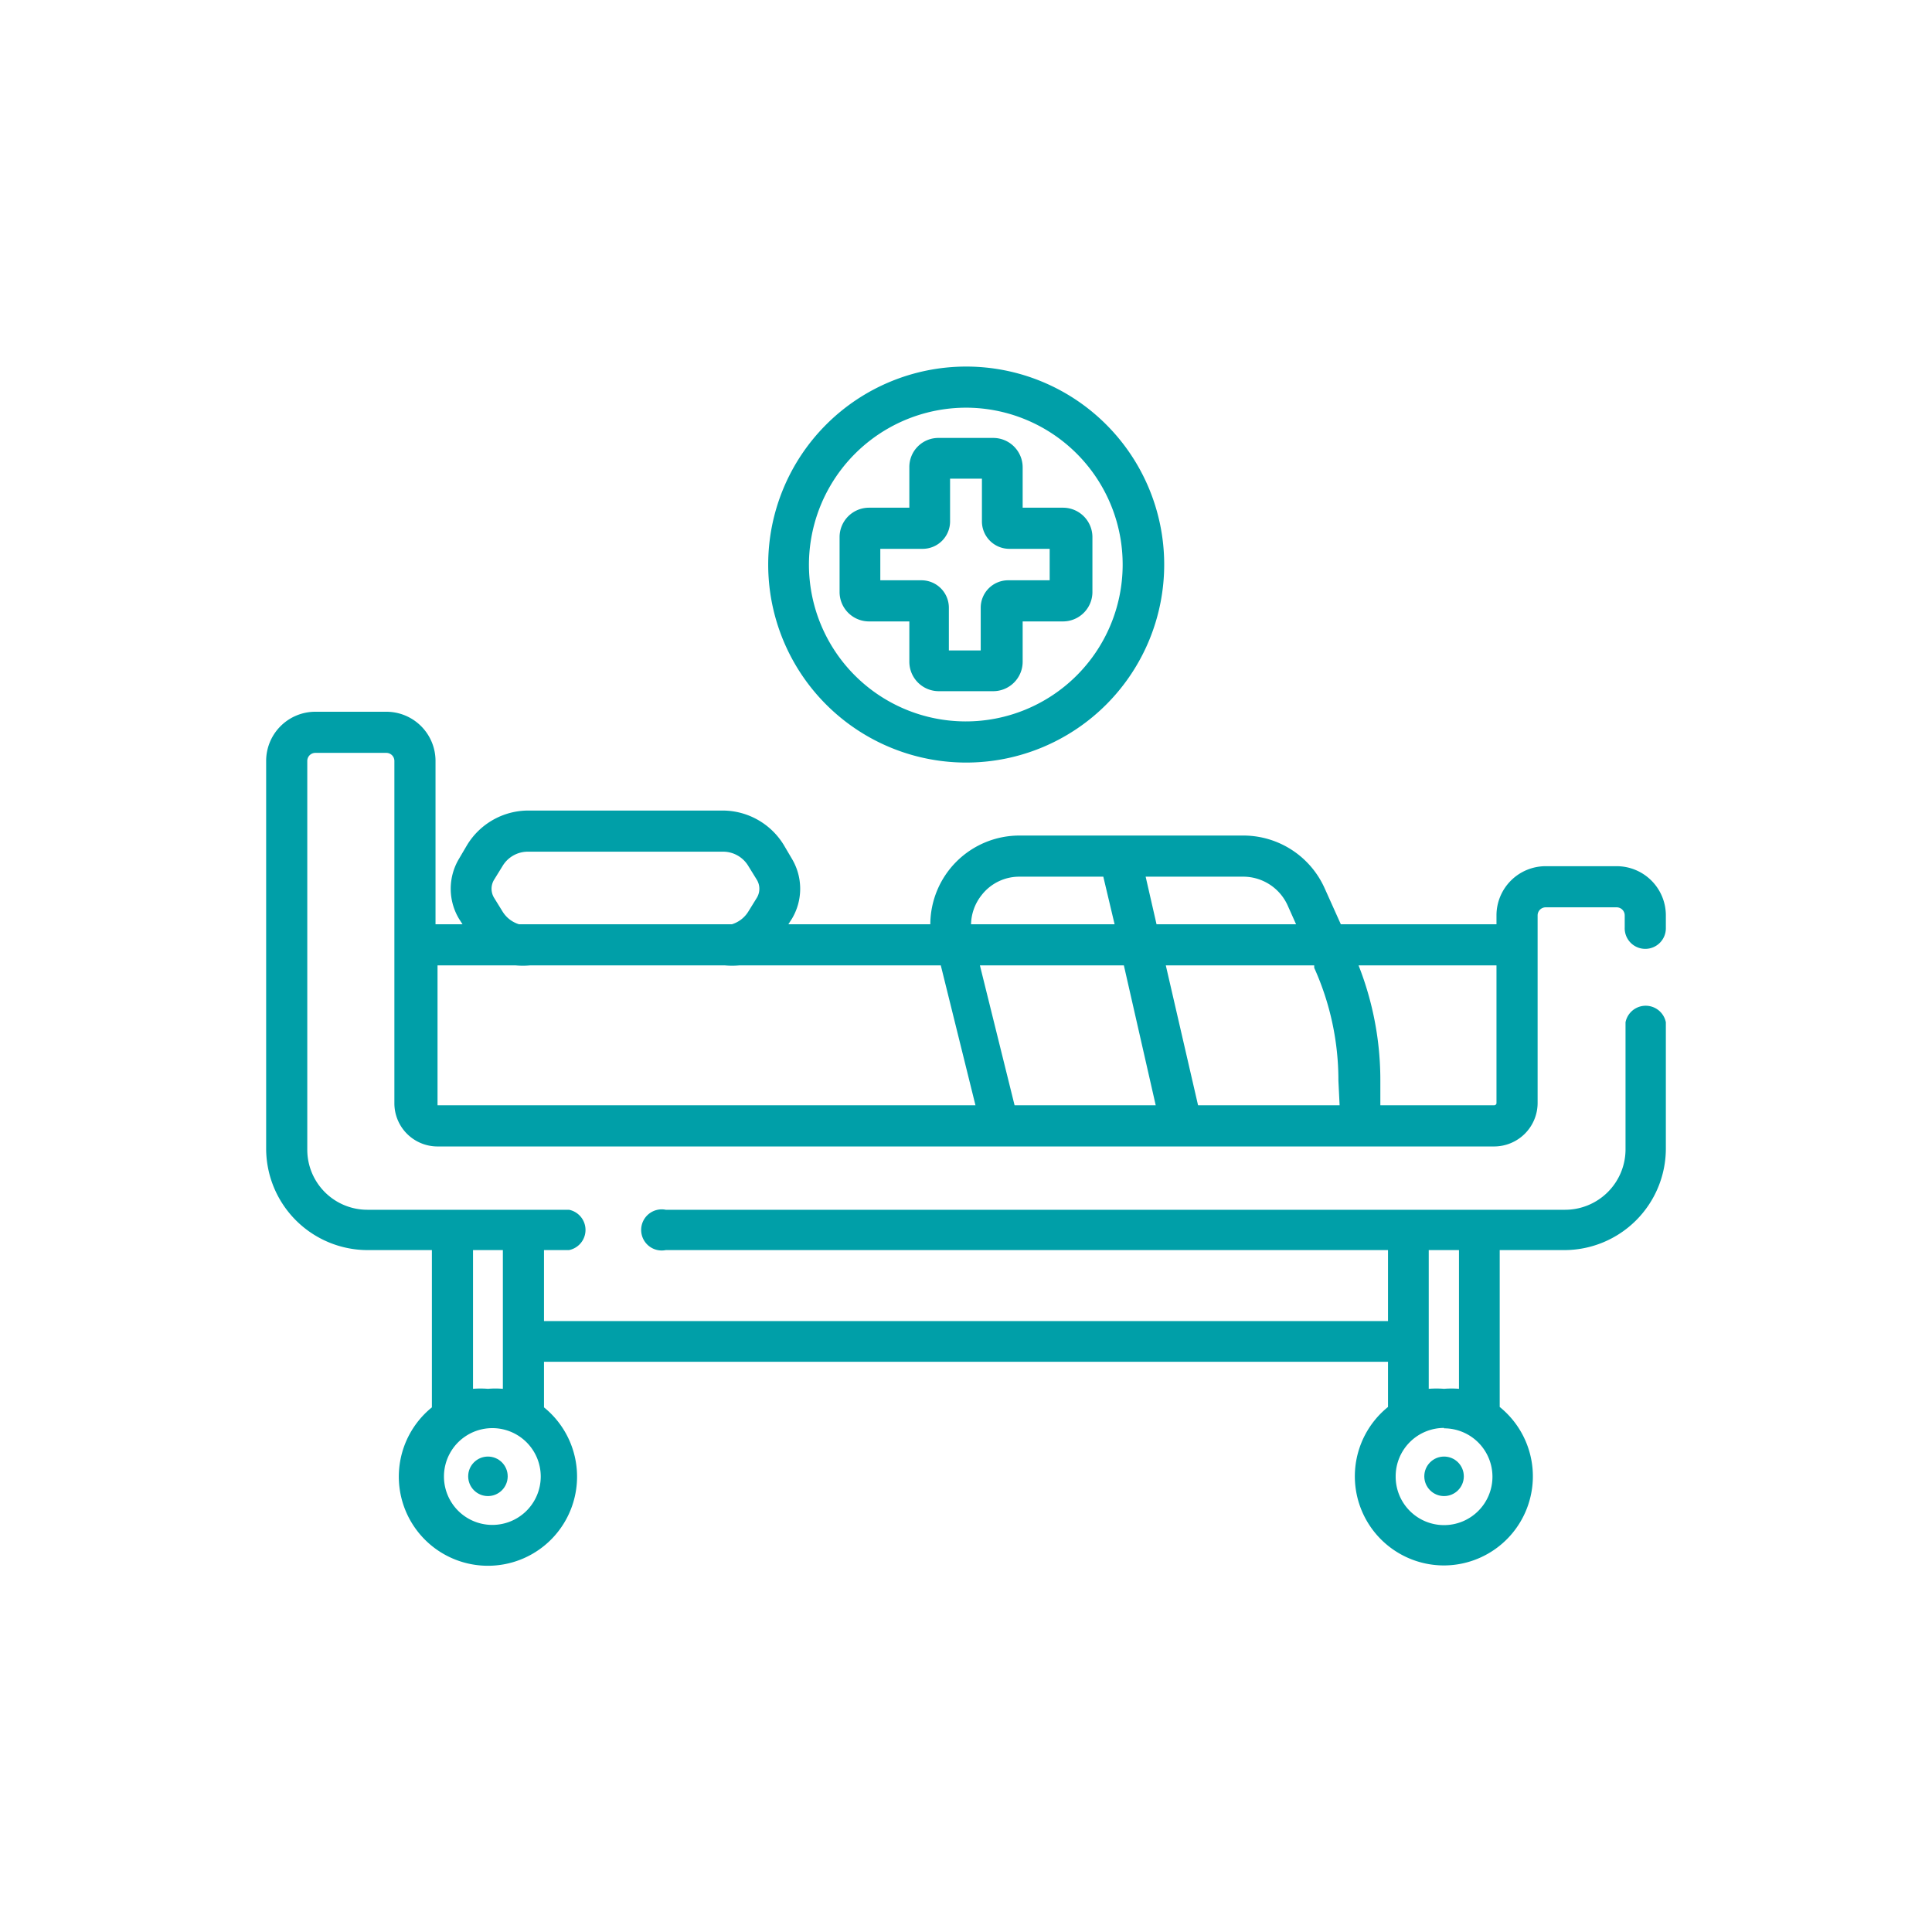
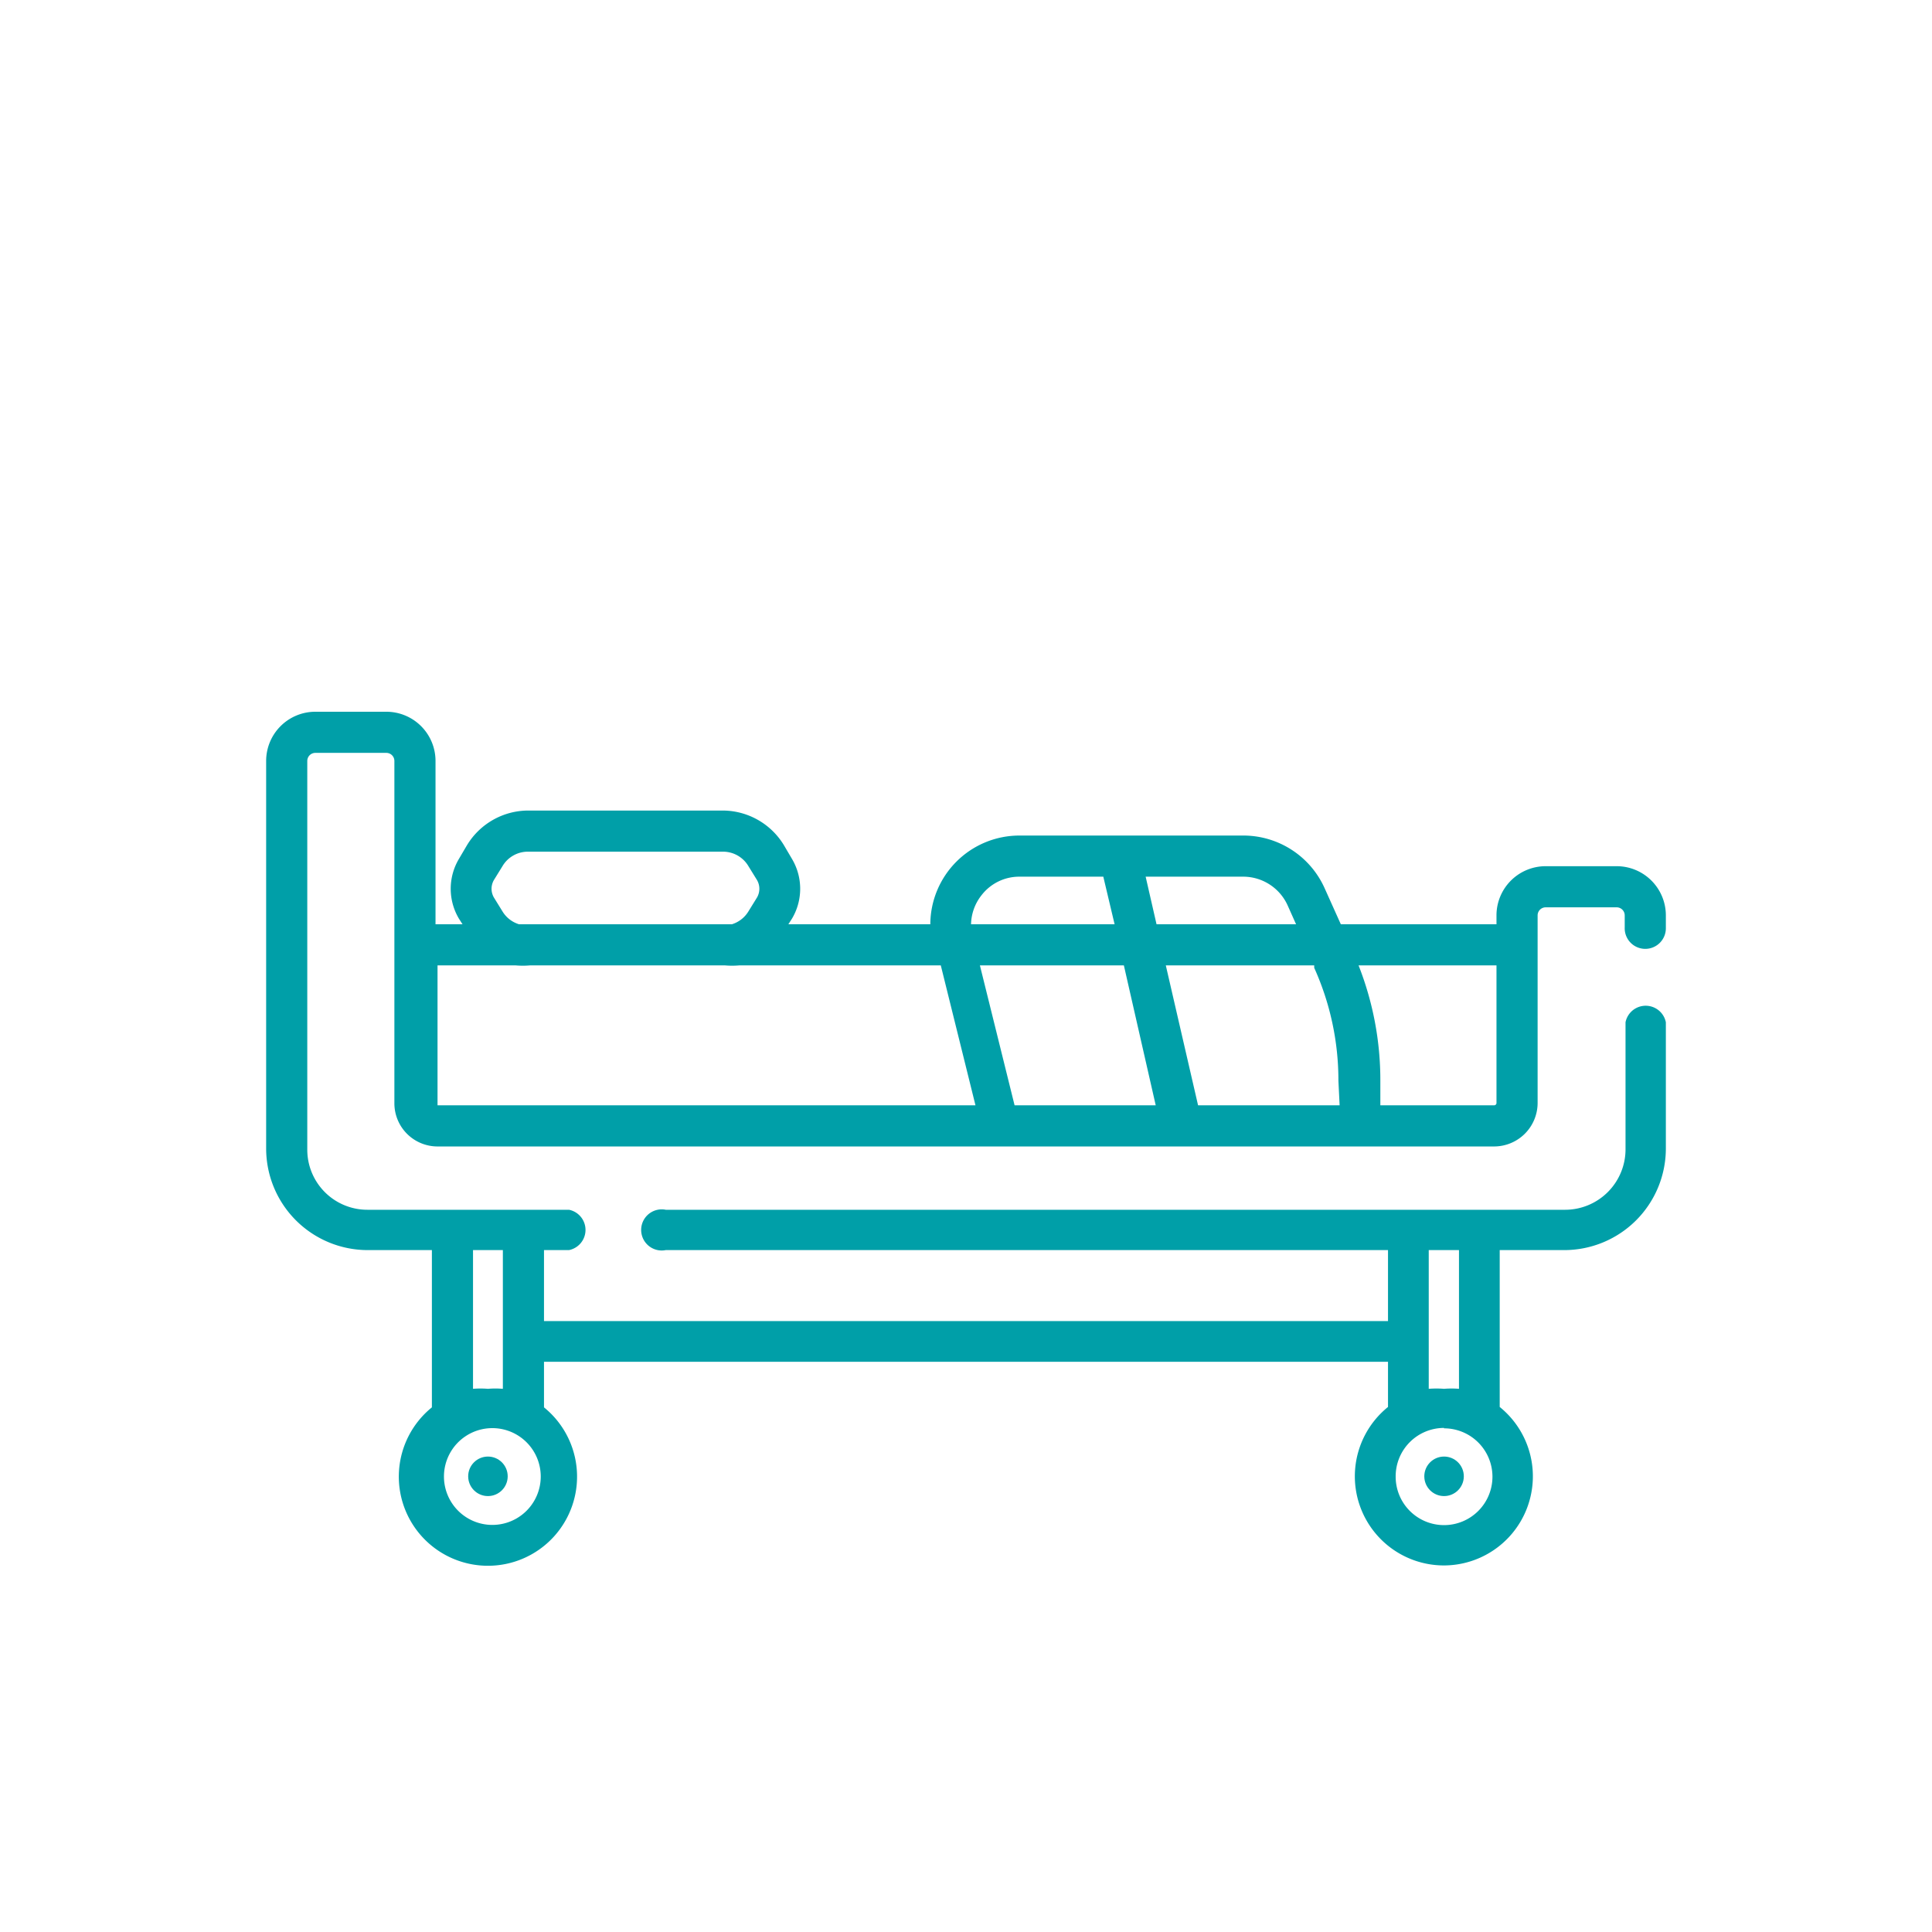
<svg xmlns="http://www.w3.org/2000/svg" viewBox="0 0 47.91 47.91">
  <defs>
    <style>.a{fill:none;}.b{fill:#009fa8;}</style>
  </defs>
  <rect class="a" width="47.91" height="47.91" />
-   <path class="b" d="M22.55,15.41v1a.73.73,0,0,0,.73.73h1.35a.73.73,0,0,0,.73-.73v-1h1a.73.73,0,0,0,.73-.73V13.32a.73.73,0,0,0-.73-.73h-1v-1a.73.73,0,0,0-.73-.73H23.28a.72.72,0,0,0-.73.73v1h-1a.73.73,0,0,0-.73.73v1.36a.73.73,0,0,0,.73.73Zm-.72-1.8h1.05a.68.68,0,0,0,.68-.69V11.87h.79v1.05a.68.68,0,0,0,.68.69h1v.78H25a.68.68,0,0,0-.68.68v1.06h-.79V15.07a.68.68,0,0,0-.68-.68H21.83v-.78Z" />
  <path class="b" d="M40.8,23.53a.51.51,0,0,0,.51-.51V22.7a1.22,1.22,0,0,0-1.22-1.22H38.33a1.22,1.22,0,0,0-1.22,1.22v.22H33.25l-.4-.89a2.21,2.21,0,0,0-2-1.31H25.28a2.21,2.21,0,0,0-2.21,2.2H19.55l.09-.14a1.45,1.45,0,0,0,0-1.48l-.2-.34a1.78,1.78,0,0,0-1.51-.86H13.09a1.78,1.78,0,0,0-1.51.86l-.2.34a1.45,1.45,0,0,0,0,1.48l.09.14H10.8V18.87a1.22,1.22,0,0,0-1.22-1.22H7.82A1.22,1.22,0,0,0,6.6,18.87v9.61A2.52,2.52,0,0,0,9.11,31h1.6v3.9a2.21,2.21,0,1,0,2.78,0V33.77H34.42v1.12a2.21,2.21,0,0,0,1.39,3.93,2.21,2.21,0,0,0,1.38-3.93V31h1.6a2.52,2.52,0,0,0,2.52-2.51V25.35a.51.51,0,0,0-1,0v3.13A1.5,1.5,0,0,1,38.79,30H16.51a.51.51,0,1,0,0,1H34.42v1.76H13.49V31h.62a.51.51,0,0,0,0-1h-5a1.49,1.49,0,0,1-1.49-1.49V18.87a.2.2,0,0,1,.2-.2H9.58a.2.2,0,0,1,.2.2v8.49a1.07,1.07,0,0,0,1.07,1.07h26.2a1.08,1.08,0,0,0,1.08-1.07V22.7a.2.2,0,0,1,.2-.2h1.76a.2.2,0,0,1,.2.2V23A.51.51,0,0,0,40.8,23.53ZM35.43,31h.75v3.44a2.31,2.31,0,0,0-.37,0,2.43,2.43,0,0,0-.38,0Zm.38,4.42a1.2,1.2,0,1,1-1.2,1.2A1.2,1.2,0,0,1,35.81,35.41ZM11.73,31h.74v3.44a2.22,2.22,0,0,0-.37,0,2.31,2.31,0,0,0-.37,0Zm.37,4.42a1.2,1.2,0,1,1,0,2.39,1.2,1.2,0,0,1,0-2.39ZM24.34,22.2a1.18,1.18,0,0,1,.94-.46h2.08l.28,1.18H24.08A1.2,1.2,0,0,1,24.34,22.2Zm-12.09-.38.21-.34a.73.73,0,0,1,.63-.36h4.84a.73.73,0,0,1,.63.36l.21.34a.43.43,0,0,1,0,.44l-.21.34a.73.73,0,0,1-.41.32H12.87a.73.73,0,0,1-.41-.32l-.21-.34A.43.43,0,0,1,12.25,21.82Zm-1.4,5.59a0,0,0,0,1,0-.05V23.94h1.94a2,2,0,0,0,.35,0h4.84a2,2,0,0,0,.35,0h5l.86,3.47Zm14.31,0-.86-3.47h3.57l.79,3.47Zm3.25-5.67h2.43a1.21,1.21,0,0,1,1.09.71l.21.47H28.68Zm4.81,5.67H29.71l-.8-3.47h3.68l0,.06a6.78,6.78,0,0,1,.6,2.8Zm3.89-.05h0a.06.06,0,0,1-.06.05H34.23V26.8a7.77,7.77,0,0,0-.54-2.86h3.42v3.42Z" />
-   <path class="b" d="M24,18.91A4.91,4.91,0,1,0,19.05,14,4.91,4.91,0,0,0,24,18.91Zm0-8.8A3.89,3.89,0,1,1,20.06,14,3.9,3.9,0,0,1,24,10.11Z" />
  <circle class="b" cx="12.1" cy="36.61" r="0.49" />
  <circle class="b" cx="35.81" cy="36.61" r="0.49" />
</svg>